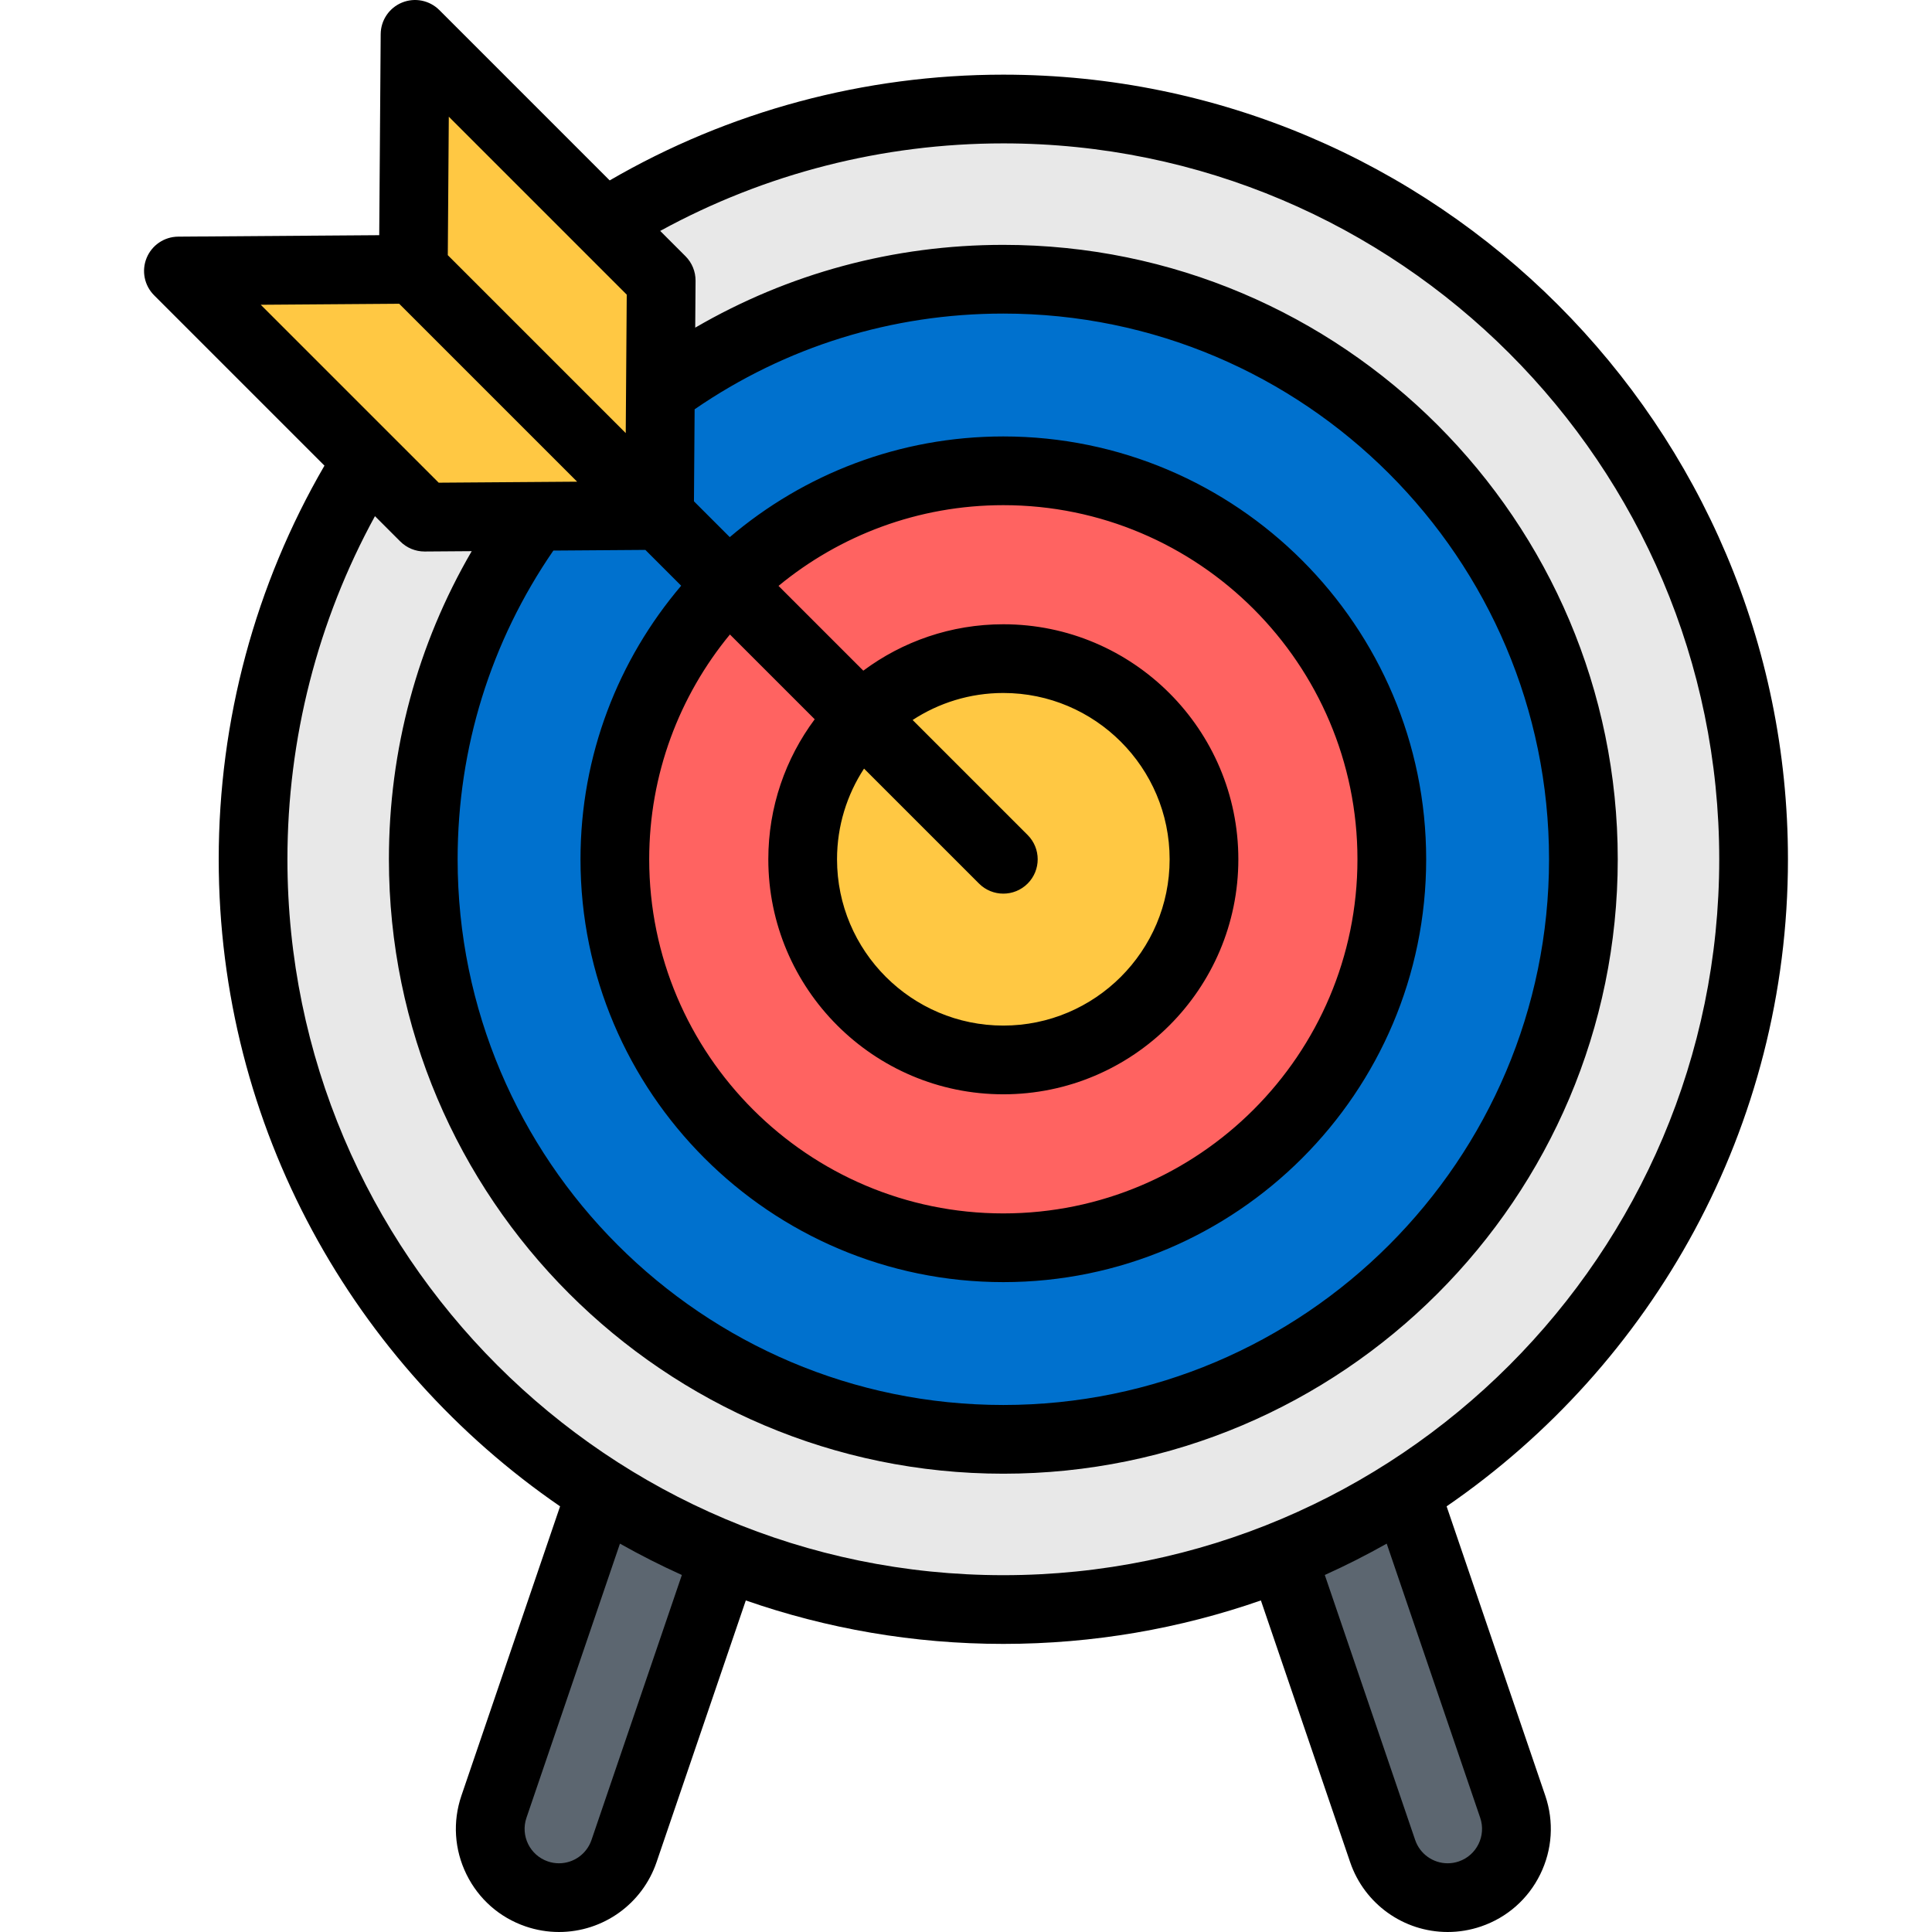
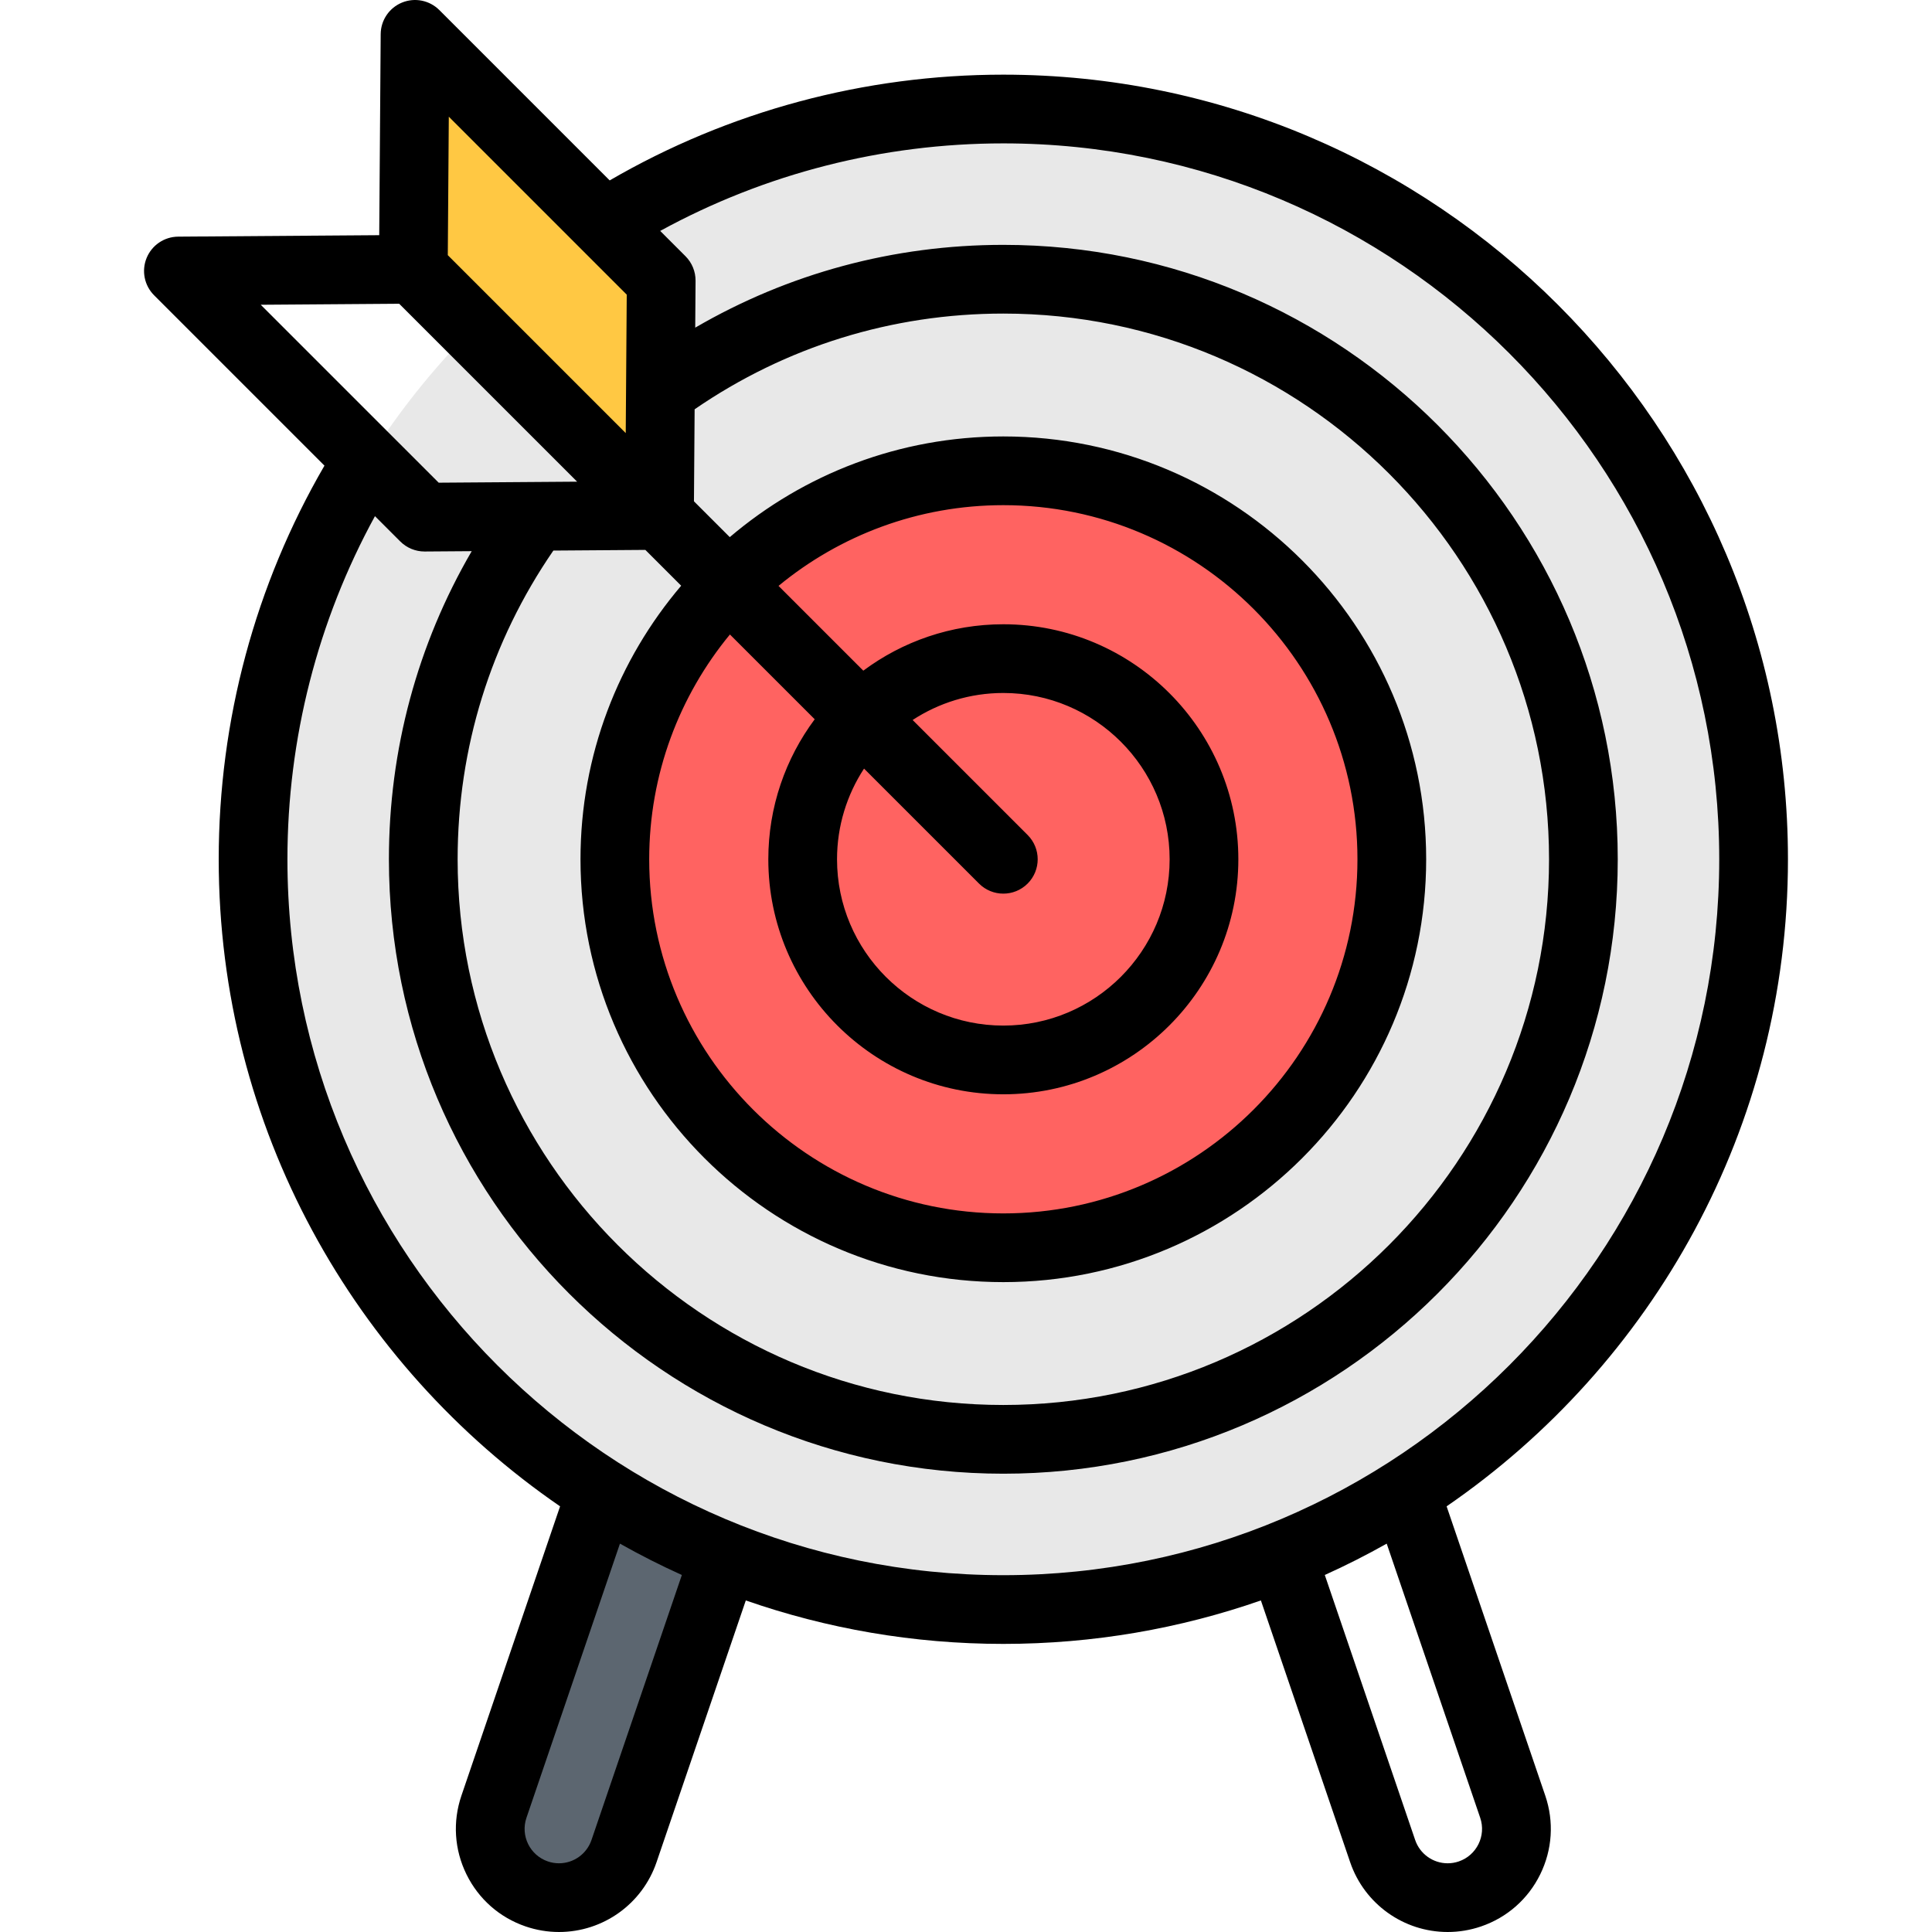
<svg xmlns="http://www.w3.org/2000/svg" version="1.1" id="Layer_1" viewBox="0 0 421.739 421.739" xml:space="preserve" width="512" height="512">
  <g>
    <path style="fill:#5C6670;" d="M122.019,414.239c-1.605,0-3.238-0.26-4.843-0.807c-7.841-2.674-12.029-11.198-9.355-19.039   l29-85.038c2.675-7.841,11.196-12.027,19.039-9.355c7.841,2.674,12.029,11.198,9.355,19.039l-29,85.038   C134.089,410.313,128.261,414.239,122.019,414.239z" />
-     <path style="fill:#5C6670;" d="M316.017,414.239c-6.242,0-12.069-3.926-14.196-10.162l-29-85.038   c-2.674-7.841,1.515-16.365,9.355-19.039c7.843-2.673,16.365,1.516,19.039,9.355l29,85.038c2.674,7.841-1.515,16.365-9.355,19.039   C319.256,413.979,317.623,414.239,316.017,414.239z" />
    <g>
      <circle style="fill:#E8E8E8;" cx="219.018" cy="187.574" r="163.776" />
-       <circle style="fill:#0071CE;" cx="219.018" cy="187.574" r="126.623" />
      <circle style="fill:#FF6361;" cx="219.018" cy="187.574" r="84.802" />
-       <circle style="fill:#FFC843;" cx="219.018" cy="187.574" r="43.802" />
    </g>
-     <polygon style="fill:#FFC843;" points="92.679,112.89 38.944,59.157 90.227,58.785 143.962,112.518  " />
    <polygon style="fill:#FFC843;" points="144.335,61.234 90.6,7.501 90.227,58.785 143.962,112.518  " />
    <path d="M390.295,187.574c0-94.442-76.834-171.276-171.276-171.276c-30.319,0-59.898,7.965-85.929,23.084L95.904,2.197   c-2.139-2.139-5.353-2.783-8.148-1.636c-2.798,1.146-4.633,3.861-4.655,6.885l-0.319,43.893l-43.892,0.318   c-3.023,0.022-5.738,1.857-6.885,4.655c-1.146,2.798-0.502,6.01,1.636,8.148l37.186,37.185   c-15.12,26.029-23.084,55.607-23.084,85.929c0,58.564,29.55,110.347,74.517,141.247l-21.536,63.151   c-1.939,5.689-1.548,11.792,1.103,17.186c2.65,5.395,7.242,9.434,12.932,11.373c2.352,0.802,4.795,1.208,7.263,1.208   c9.628,0,18.186-6.125,21.295-15.241l19.484-57.136c17.619,6.14,36.534,9.488,56.22,9.488c19.686,0,38.602-3.349,56.22-9.488   l19.484,57.136c3.109,9.116,11.667,15.241,21.295,15.241c2.468,0,4.911-0.406,7.264-1.208c5.689-1.939,10.28-5.979,12.931-11.373   c2.65-5.394,3.042-11.497,1.103-17.186l-21.536-63.151C360.745,297.921,390.295,246.137,390.295,187.574z M219.018,238.876   c28.288,0,51.302-23.014,51.302-51.302s-23.014-51.302-51.302-51.302c-11.444,0-22.023,3.77-30.566,10.128l-18.508-18.507   c13.357-11.004,30.457-17.621,49.074-17.621c42.624,0,77.302,34.678,77.302,77.302s-34.678,77.302-77.302,77.302   c-42.624,0-77.302-34.678-77.302-77.302c0-18.616,6.616-35.716,17.62-49.073l18.508,18.507   c-6.359,8.543-10.128,19.122-10.128,30.566C167.717,215.862,190.73,238.876,219.018,238.876z M224.322,182.27l-25.102-25.101   c5.699-3.724,12.497-5.898,19.798-5.898c20.017,0,36.302,16.285,36.302,36.302s-16.285,36.302-36.302,36.302   s-36.302-16.285-36.302-36.302c0-7.3,2.174-14.099,5.896-19.797l25.102,25.101c1.465,1.464,3.385,2.196,5.304,2.196   c1.919,0,3.839-0.732,5.304-2.196C227.251,189.948,227.251,185.2,224.322,182.27z M126.717,187.574   c0,50.896,41.406,92.302,92.302,92.302s92.302-41.406,92.302-92.302s-41.406-92.302-92.302-92.302   c-22.754,0-43.606,8.28-59.715,21.98l-7.819-7.818l0.146-20.087c19.874-13.675,43.087-20.896,67.388-20.896   c65.685,0,119.123,53.438,119.123,119.123s-53.438,119.123-119.123,119.123c-65.684,0-119.123-53.438-119.123-119.123   c0-24.298,7.225-47.513,20.898-67.388l20.083-0.146l7.819,7.819C134.997,143.968,126.717,164.821,126.717,187.574z M97.97,25.476   l38.843,38.842l-0.22,30.224L97.75,55.7L97.97,25.476z M56.921,66.527l30.222-0.22l38.842,38.841l-30.222,0.22L56.921,66.527z    M129.117,401.656c-1.037,3.04-3.89,5.083-7.098,5.083c-0.818,0-1.634-0.137-2.422-0.405c-3.914-1.335-6.013-5.605-4.678-9.52   l20.41-59.85c4.391,2.471,8.896,4.76,13.515,6.842L129.117,401.656z M323.117,396.814c1.335,3.914-0.764,8.185-4.677,9.52   c-0.789,0.268-1.604,0.405-2.423,0.405c-3.208,0-6.061-2.043-7.098-5.083l-19.728-57.851c4.618-2.082,9.123-4.371,13.515-6.842   L323.117,396.814z M219.018,343.85c-86.171,0-156.276-70.105-156.276-156.276c0-26.324,6.592-52.021,19.108-74.903l5.524,5.523   c1.407,1.406,3.315,2.196,5.304,2.196h0.055l10.237-0.074c-11.85,20.36-18.075,43.345-18.075,67.258   c0,73.956,60.167,134.123,134.123,134.123c73.956,0,134.123-60.167,134.123-134.123S292.974,53.451,219.018,53.451   c-23.918,0-46.898,6.224-67.258,18.074l0.074-10.236c0.015-2.008-0.776-3.938-2.196-5.358l-5.525-5.523   c22.884-12.517,48.582-19.109,74.904-19.109c86.171,0,156.276,70.105,156.276,156.276S305.189,343.85,219.018,343.85z" />
  </g>
</svg>